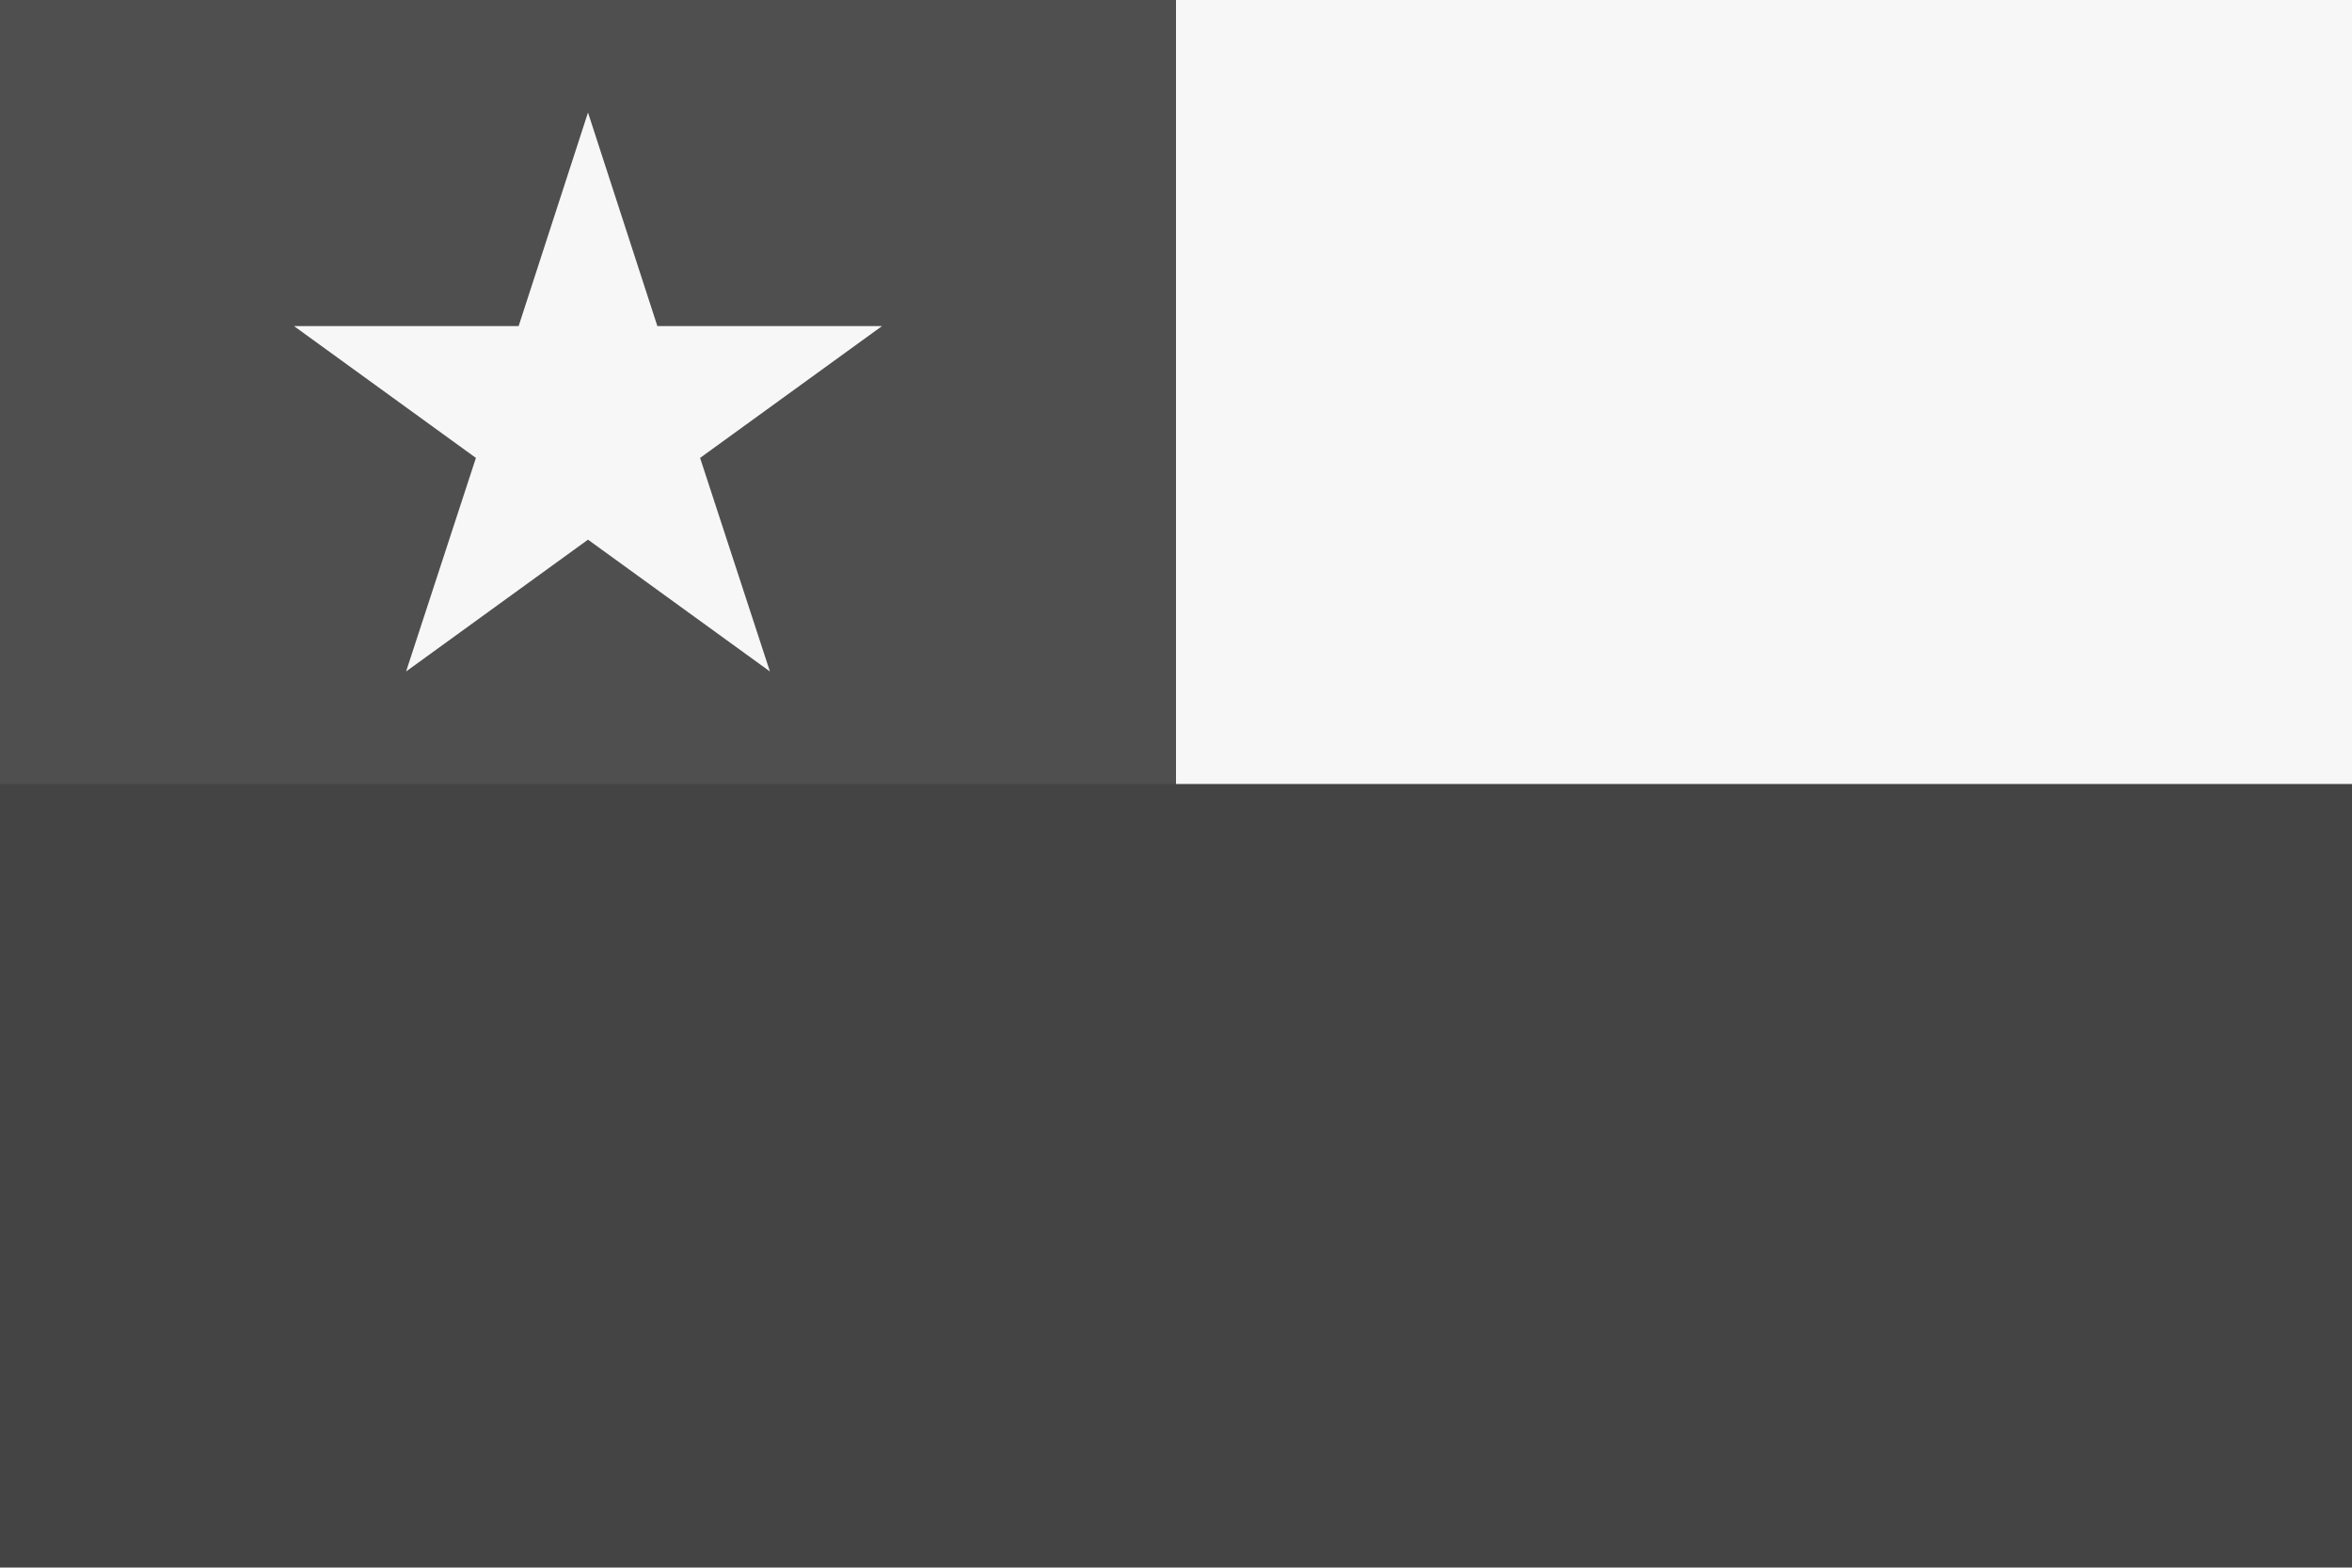
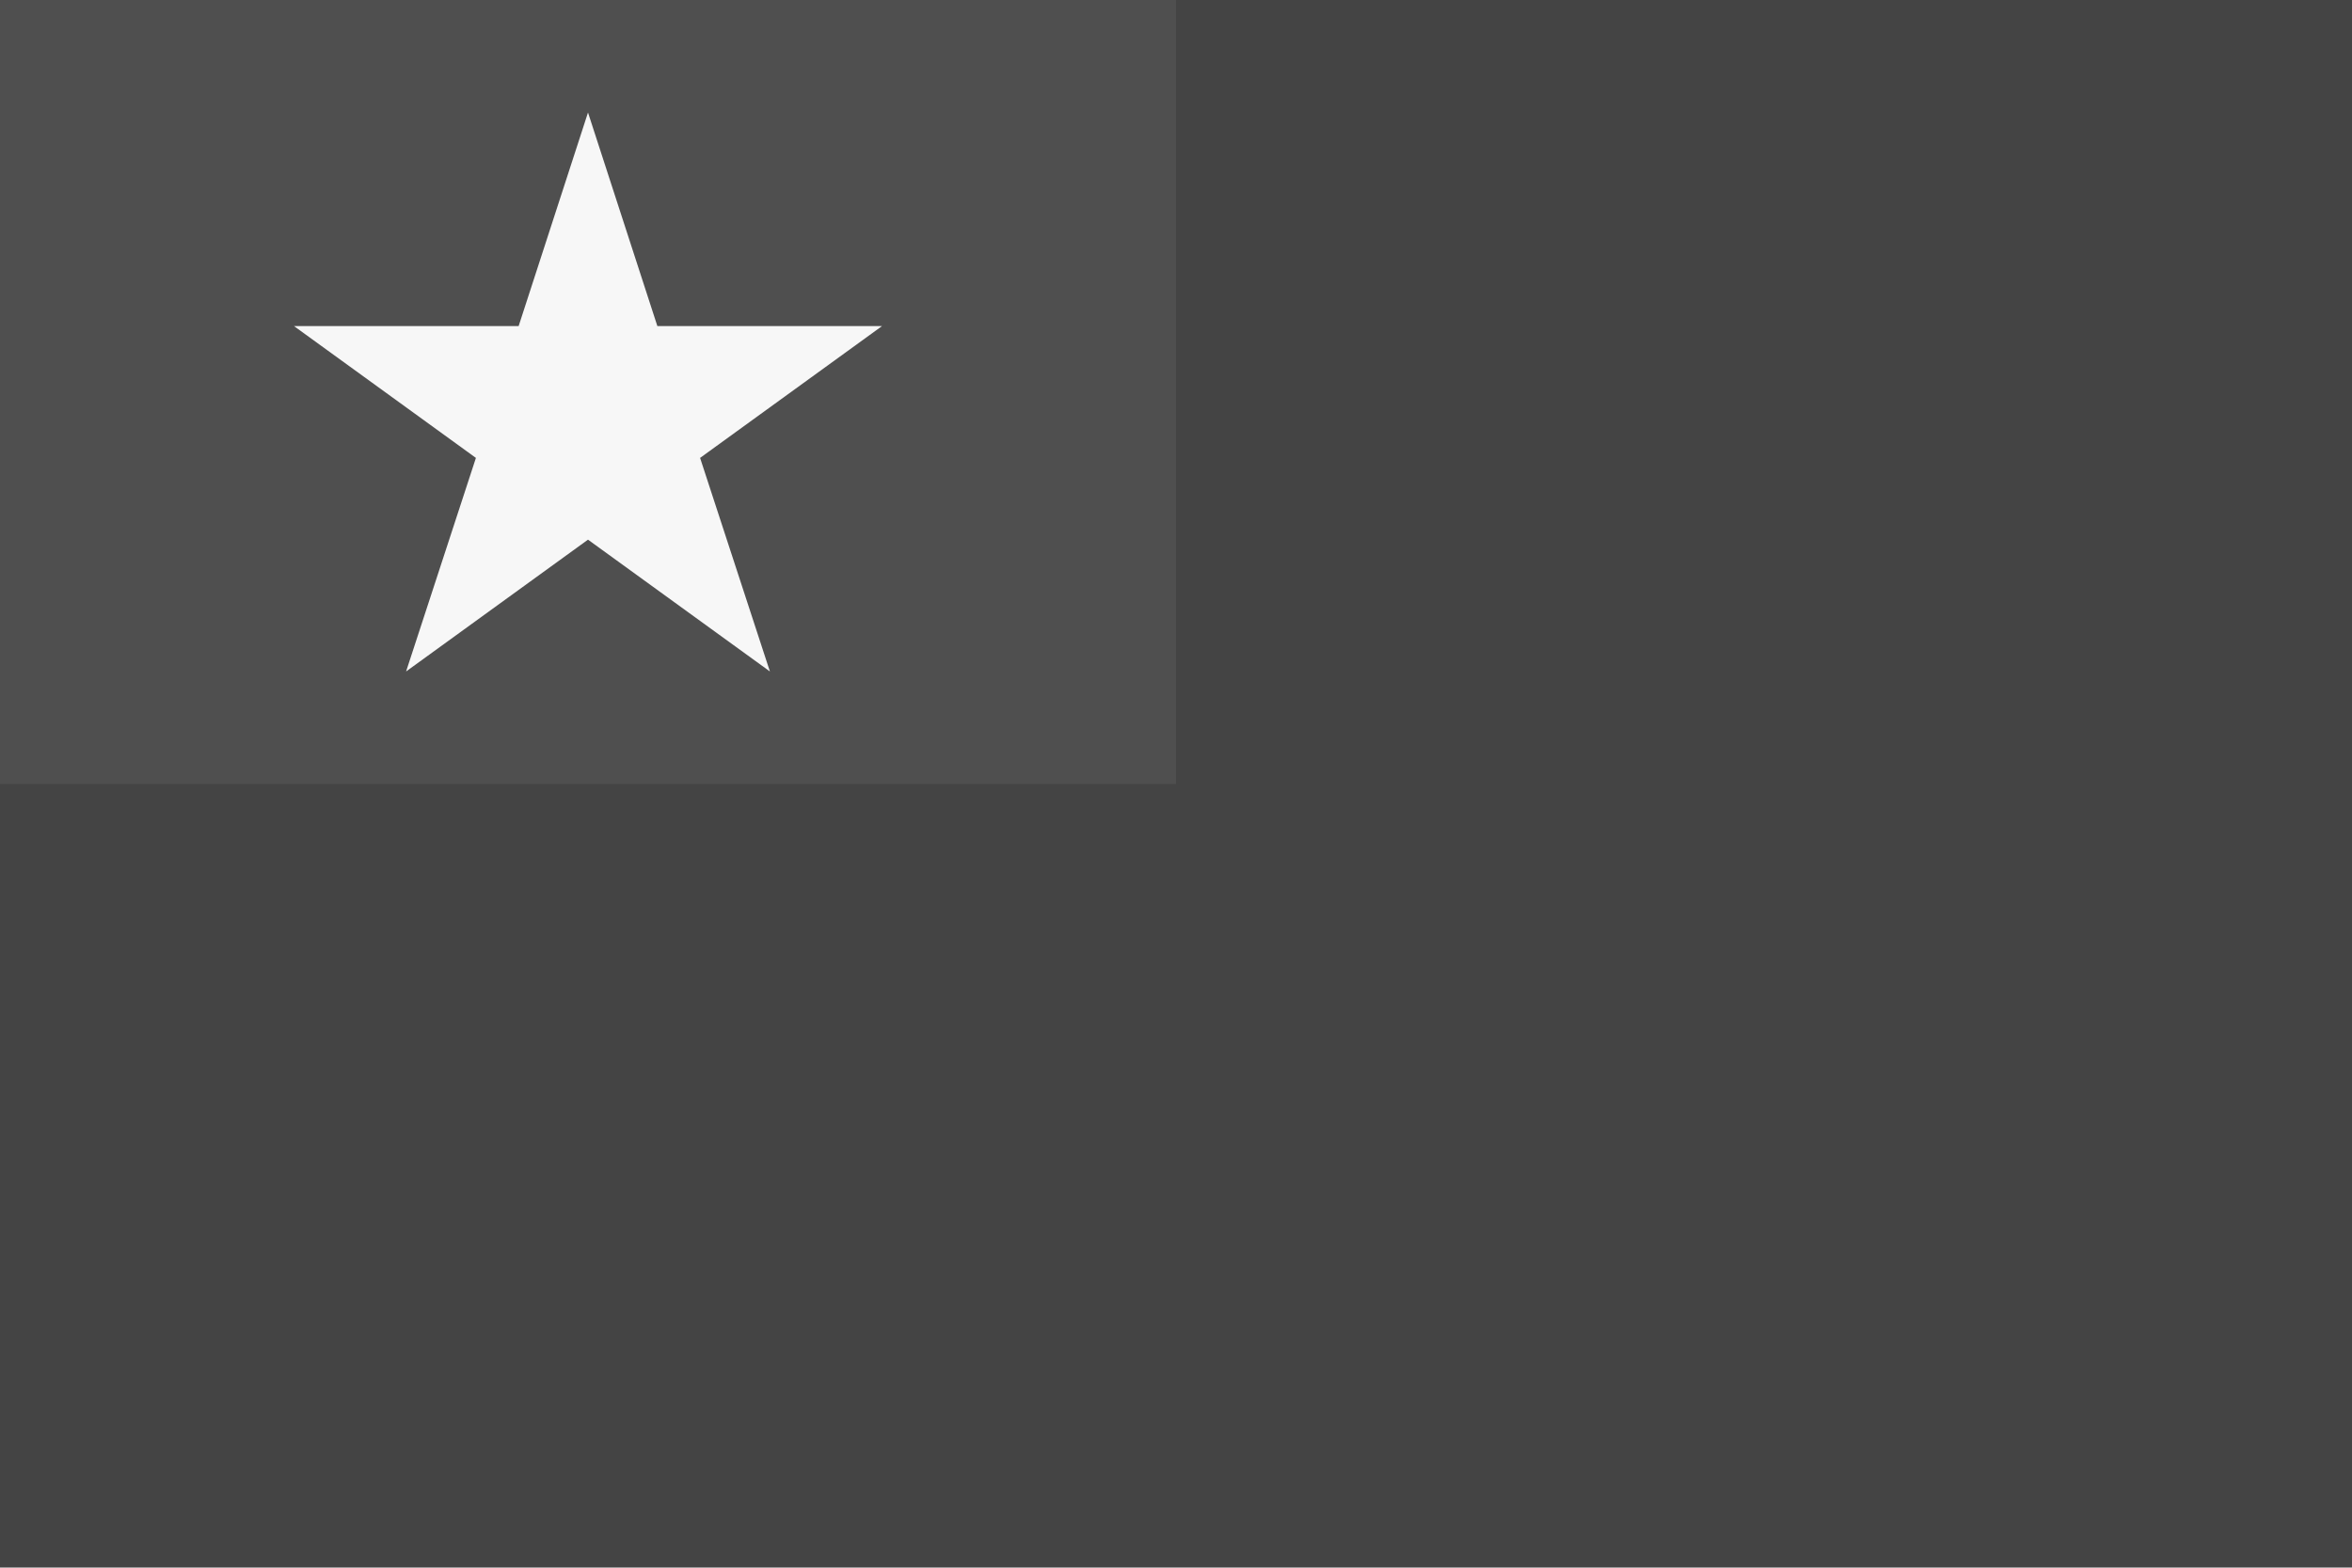
<svg xmlns="http://www.w3.org/2000/svg" version="1.1" id="Capa_1" x="0px" y="0px" viewBox="0 0 512 341.3" style="enable-background:new 0 0 512 341.3;" xml:space="preserve">
  <style type="text/css">
	.st0{fill:#444444;}
	.st1{fill:#F7F7F7;}
	.st2{fill:#4F4F4F;}
</style>
  <rect class="st0" width="512" height="341.3" />
-   <rect x="256" class="st1" width="256" height="170.7" />
  <rect class="st2" width="256" height="170.7" />
  <polygon class="st1" points="128,24.5 143.1,71 192,71 152.4,99.7 167.6,146.2 128,117.5 88.4,146.2 103.6,99.7 64,71 112.9,71 " />
</svg>